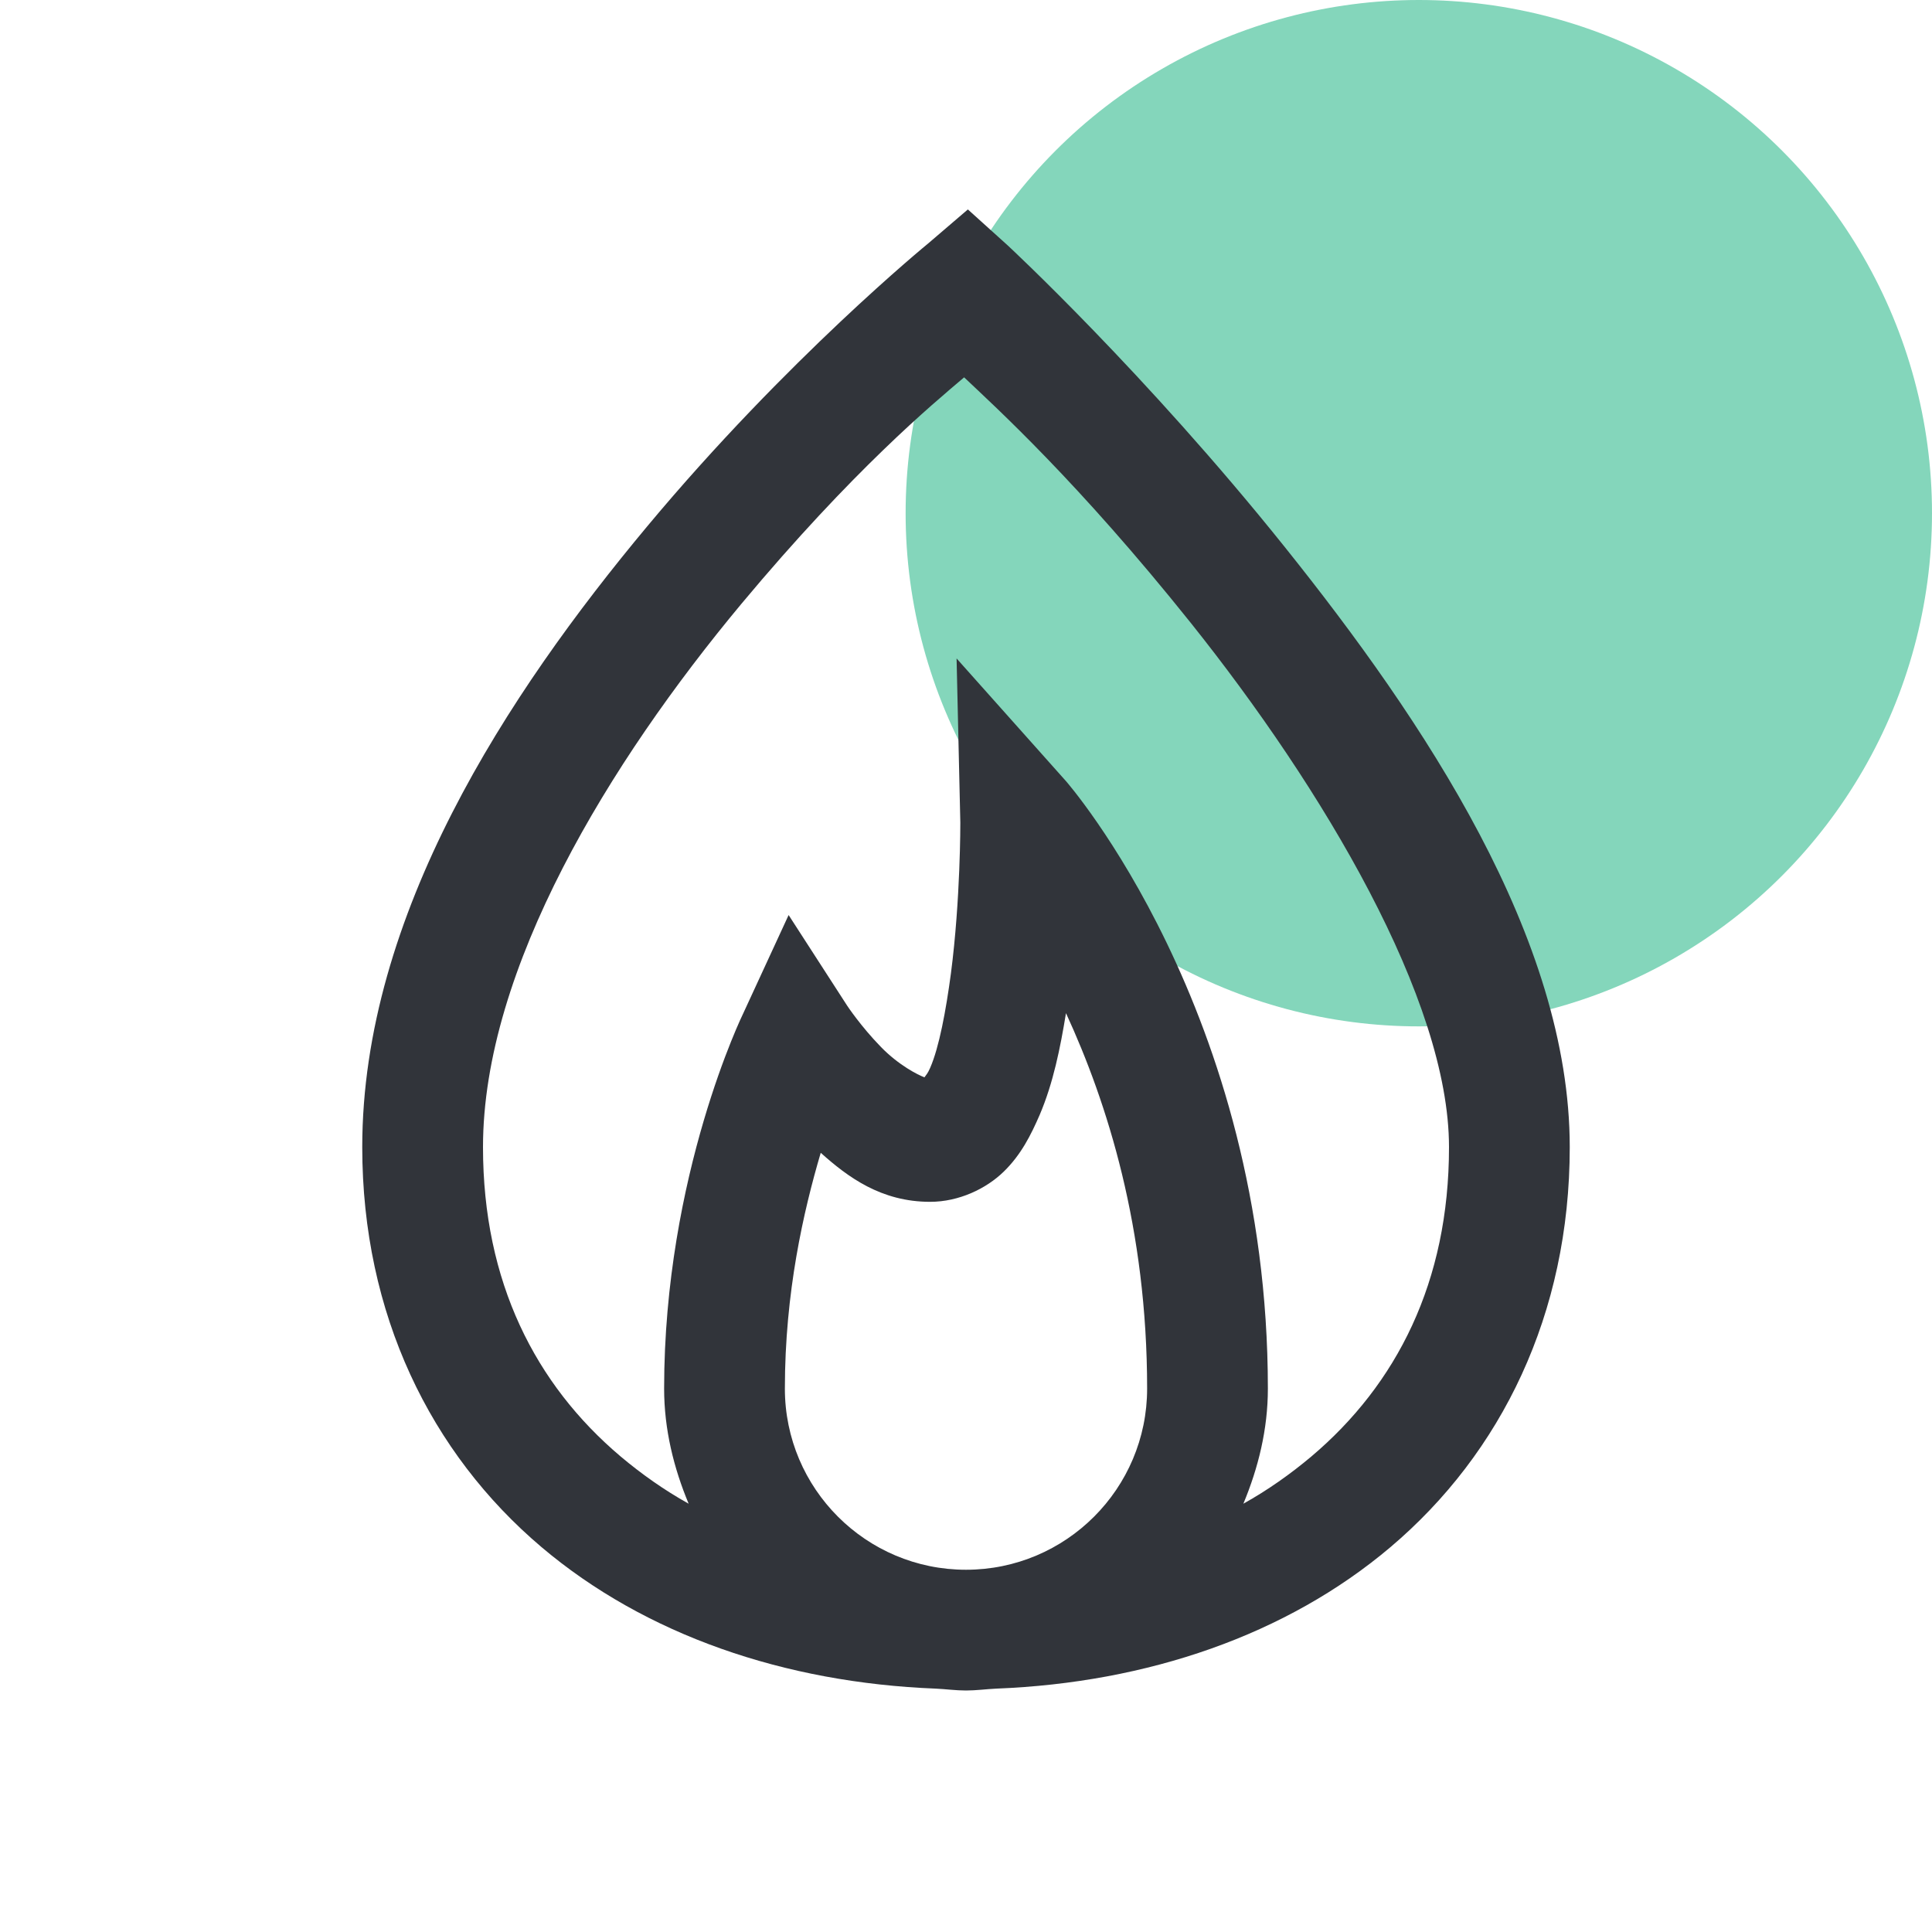
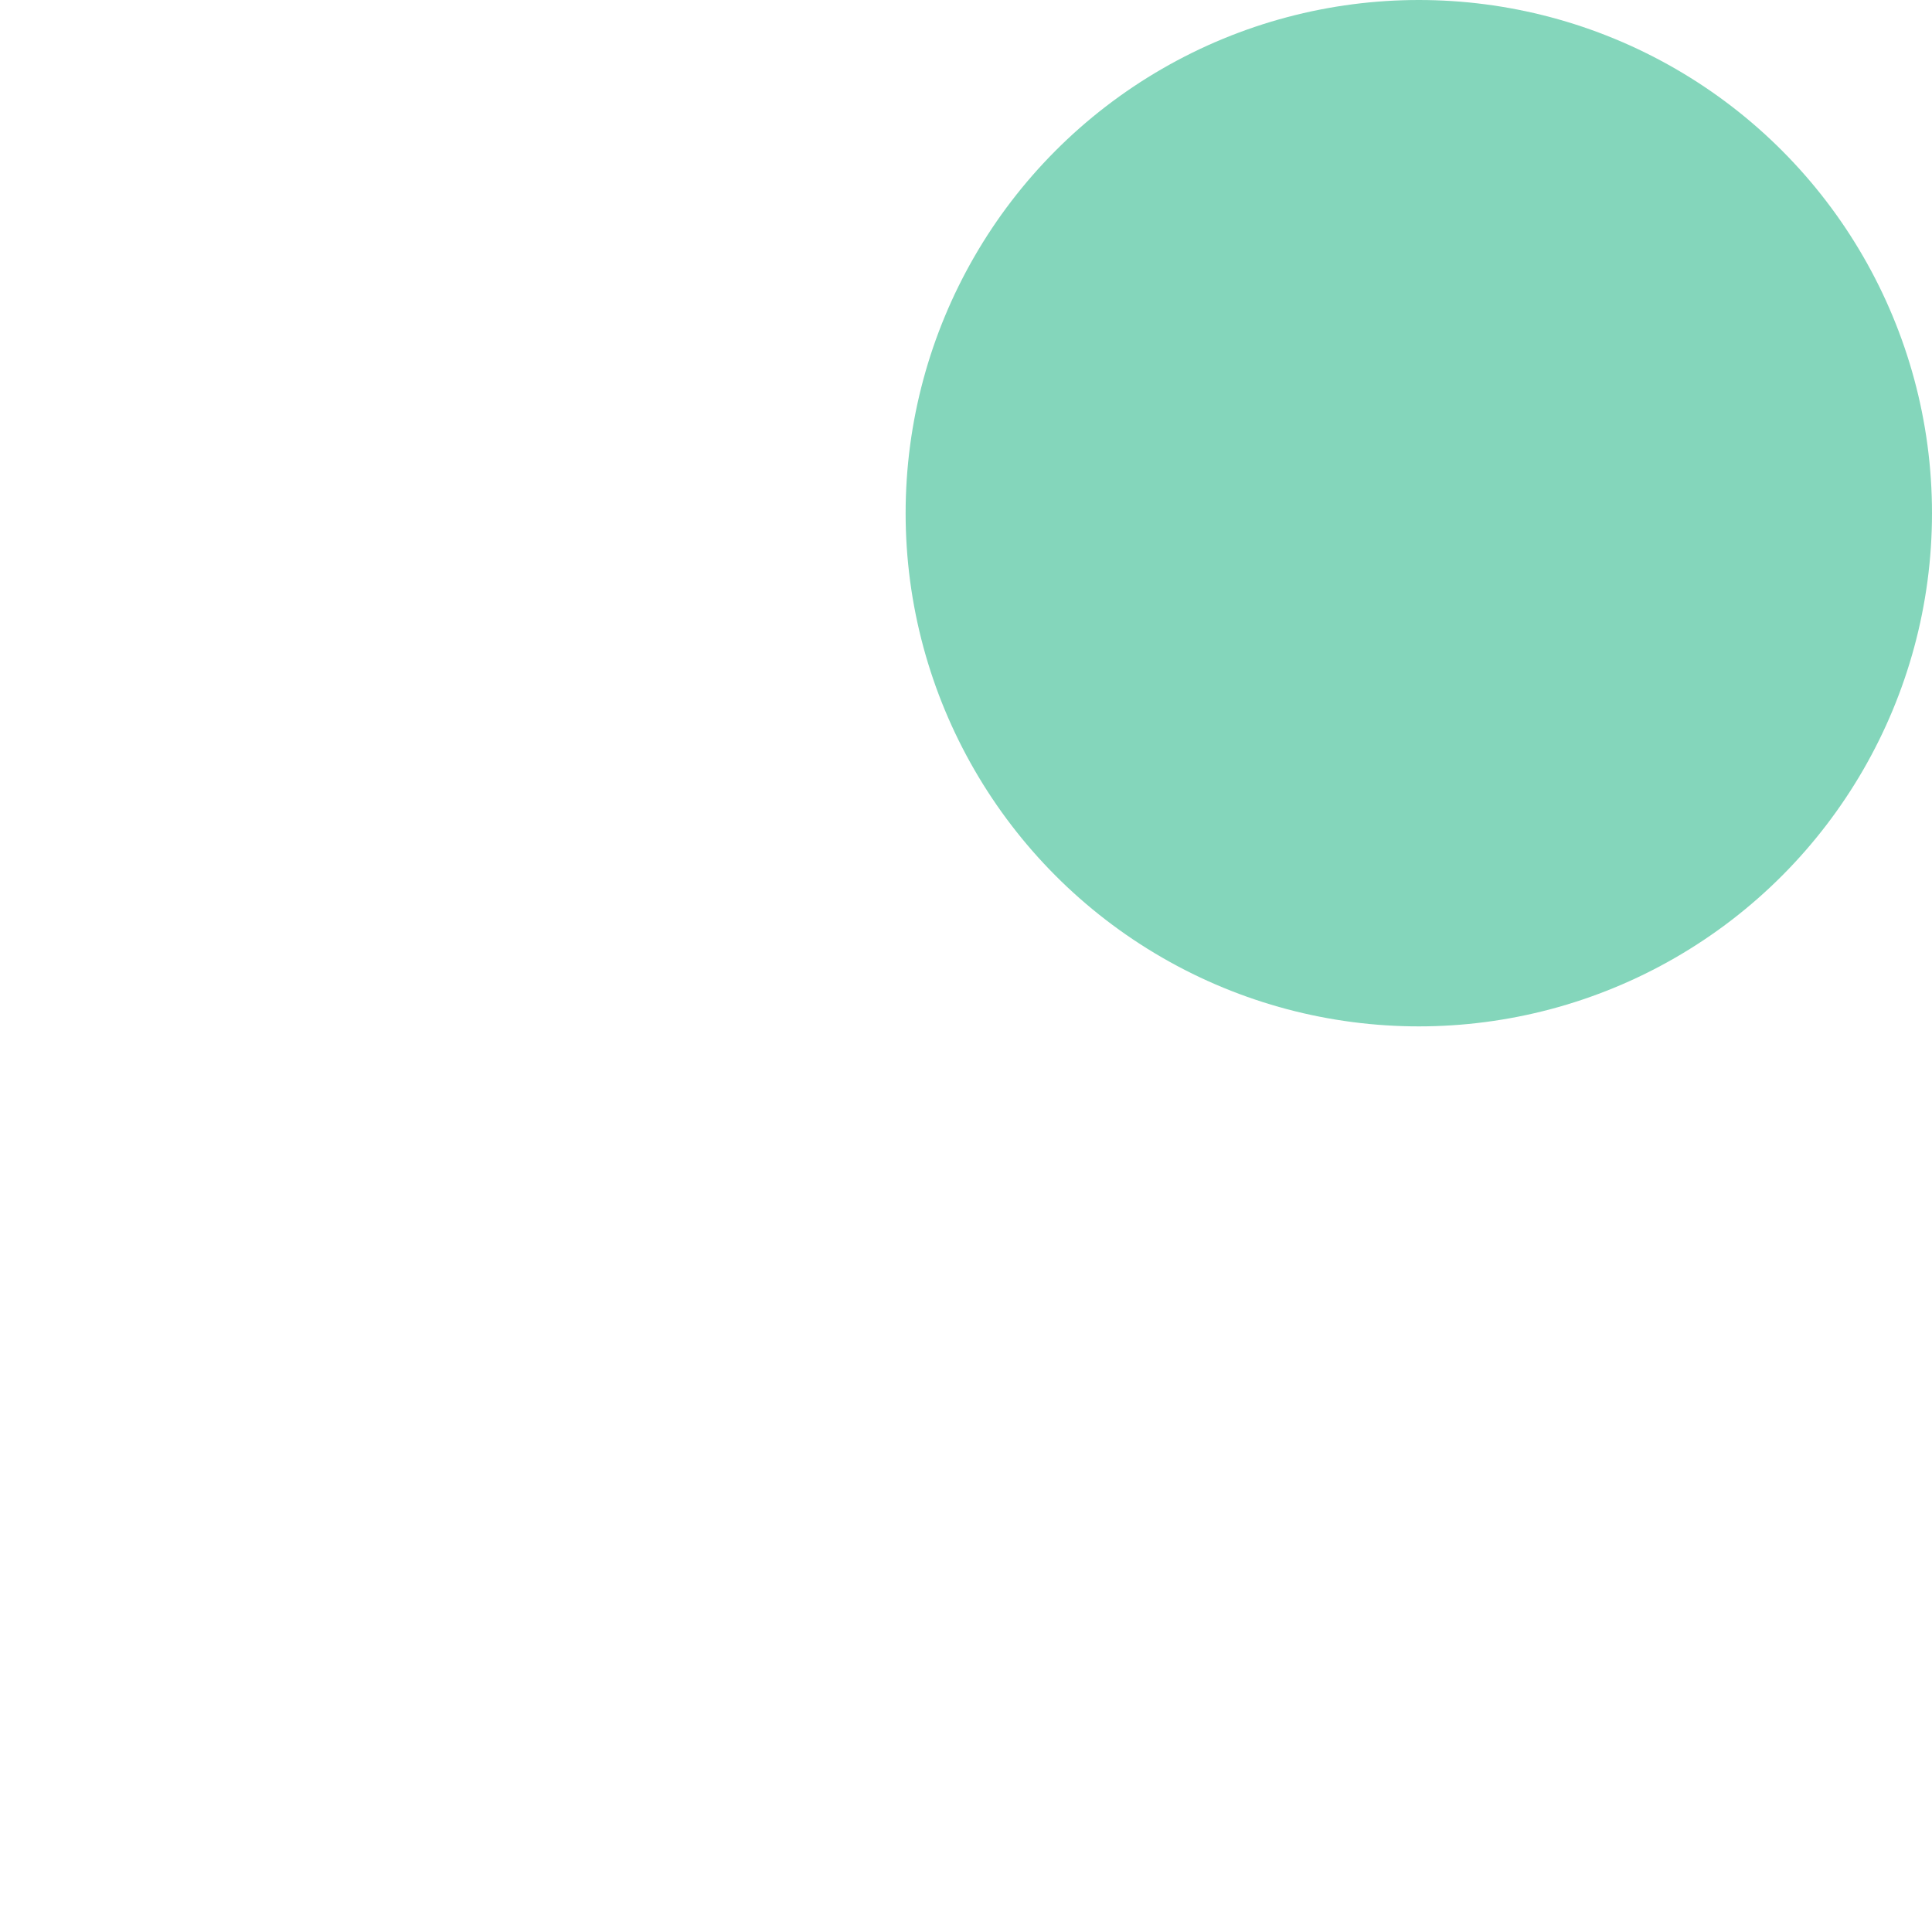
<svg xmlns="http://www.w3.org/2000/svg" width="32" height="32" viewBox="0 0 32 32" fill="none">
  <circle cx="23.5" cy="8.5" r="8.5" fill="#84D6BB" />
-   <path d="M16.031 3.469L15.375 4.031C15.375 4.031 13.035 5.941 10.719 8.719C8.402 11.496 6 15.16 6 19C6 21.766 7.133 24.07 8.969 25.625C10.691 27.082 12.996 27.871 15.5 27.969C15.668 27.977 15.832 28 16 28C16.168 28 16.332 27.977 16.5 27.969C19.004 27.871 21.309 27.082 23.031 25.625C24.867 24.07 26 21.766 26 19C26 15.543 23.586 11.941 21.281 9.062C18.977 6.184 16.688 4.062 16.688 4.062L16.031 3.469ZM15.969 6.25C16.488 6.742 17.852 7.977 19.719 10.312C21.914 13.059 24 16.559 24 19C24 21.234 23.133 22.93 21.719 24.125C21.375 24.414 21 24.68 20.594 24.906C20.84 24.316 21 23.676 21 23C21 16.75 17.656 12.938 17.656 12.938L15.844 10.906L15.906 13.625C15.906 13.625 15.91 14.898 15.75 16.125C15.668 16.738 15.555 17.348 15.406 17.688C15.363 17.785 15.344 17.797 15.312 17.844C15.207 17.805 14.891 17.648 14.594 17.344C14.258 17 14.031 16.656 14.031 16.656L13.062 15.156L12.312 16.781C12.312 16.781 11 19.457 11 23C11 23.676 11.16 24.316 11.406 24.906C11 24.68 10.625 24.414 10.281 24.125C8.867 22.93 8 21.234 8 19C8 16.043 10.098 12.621 12.281 10C14.133 7.781 15.445 6.695 15.969 6.25ZM17.656 16.781C18.34 18.266 19 20.34 19 23C19 24.656 17.656 26 16 26C14.344 26 13 24.656 13 23C13 21.406 13.309 20.059 13.594 19.094C14.043 19.496 14.594 19.906 15.406 19.906C15.883 19.906 16.336 19.688 16.625 19.406C16.914 19.125 17.078 18.793 17.219 18.469C17.445 17.941 17.562 17.355 17.656 16.781Z" fill="#31343A" />
</svg>